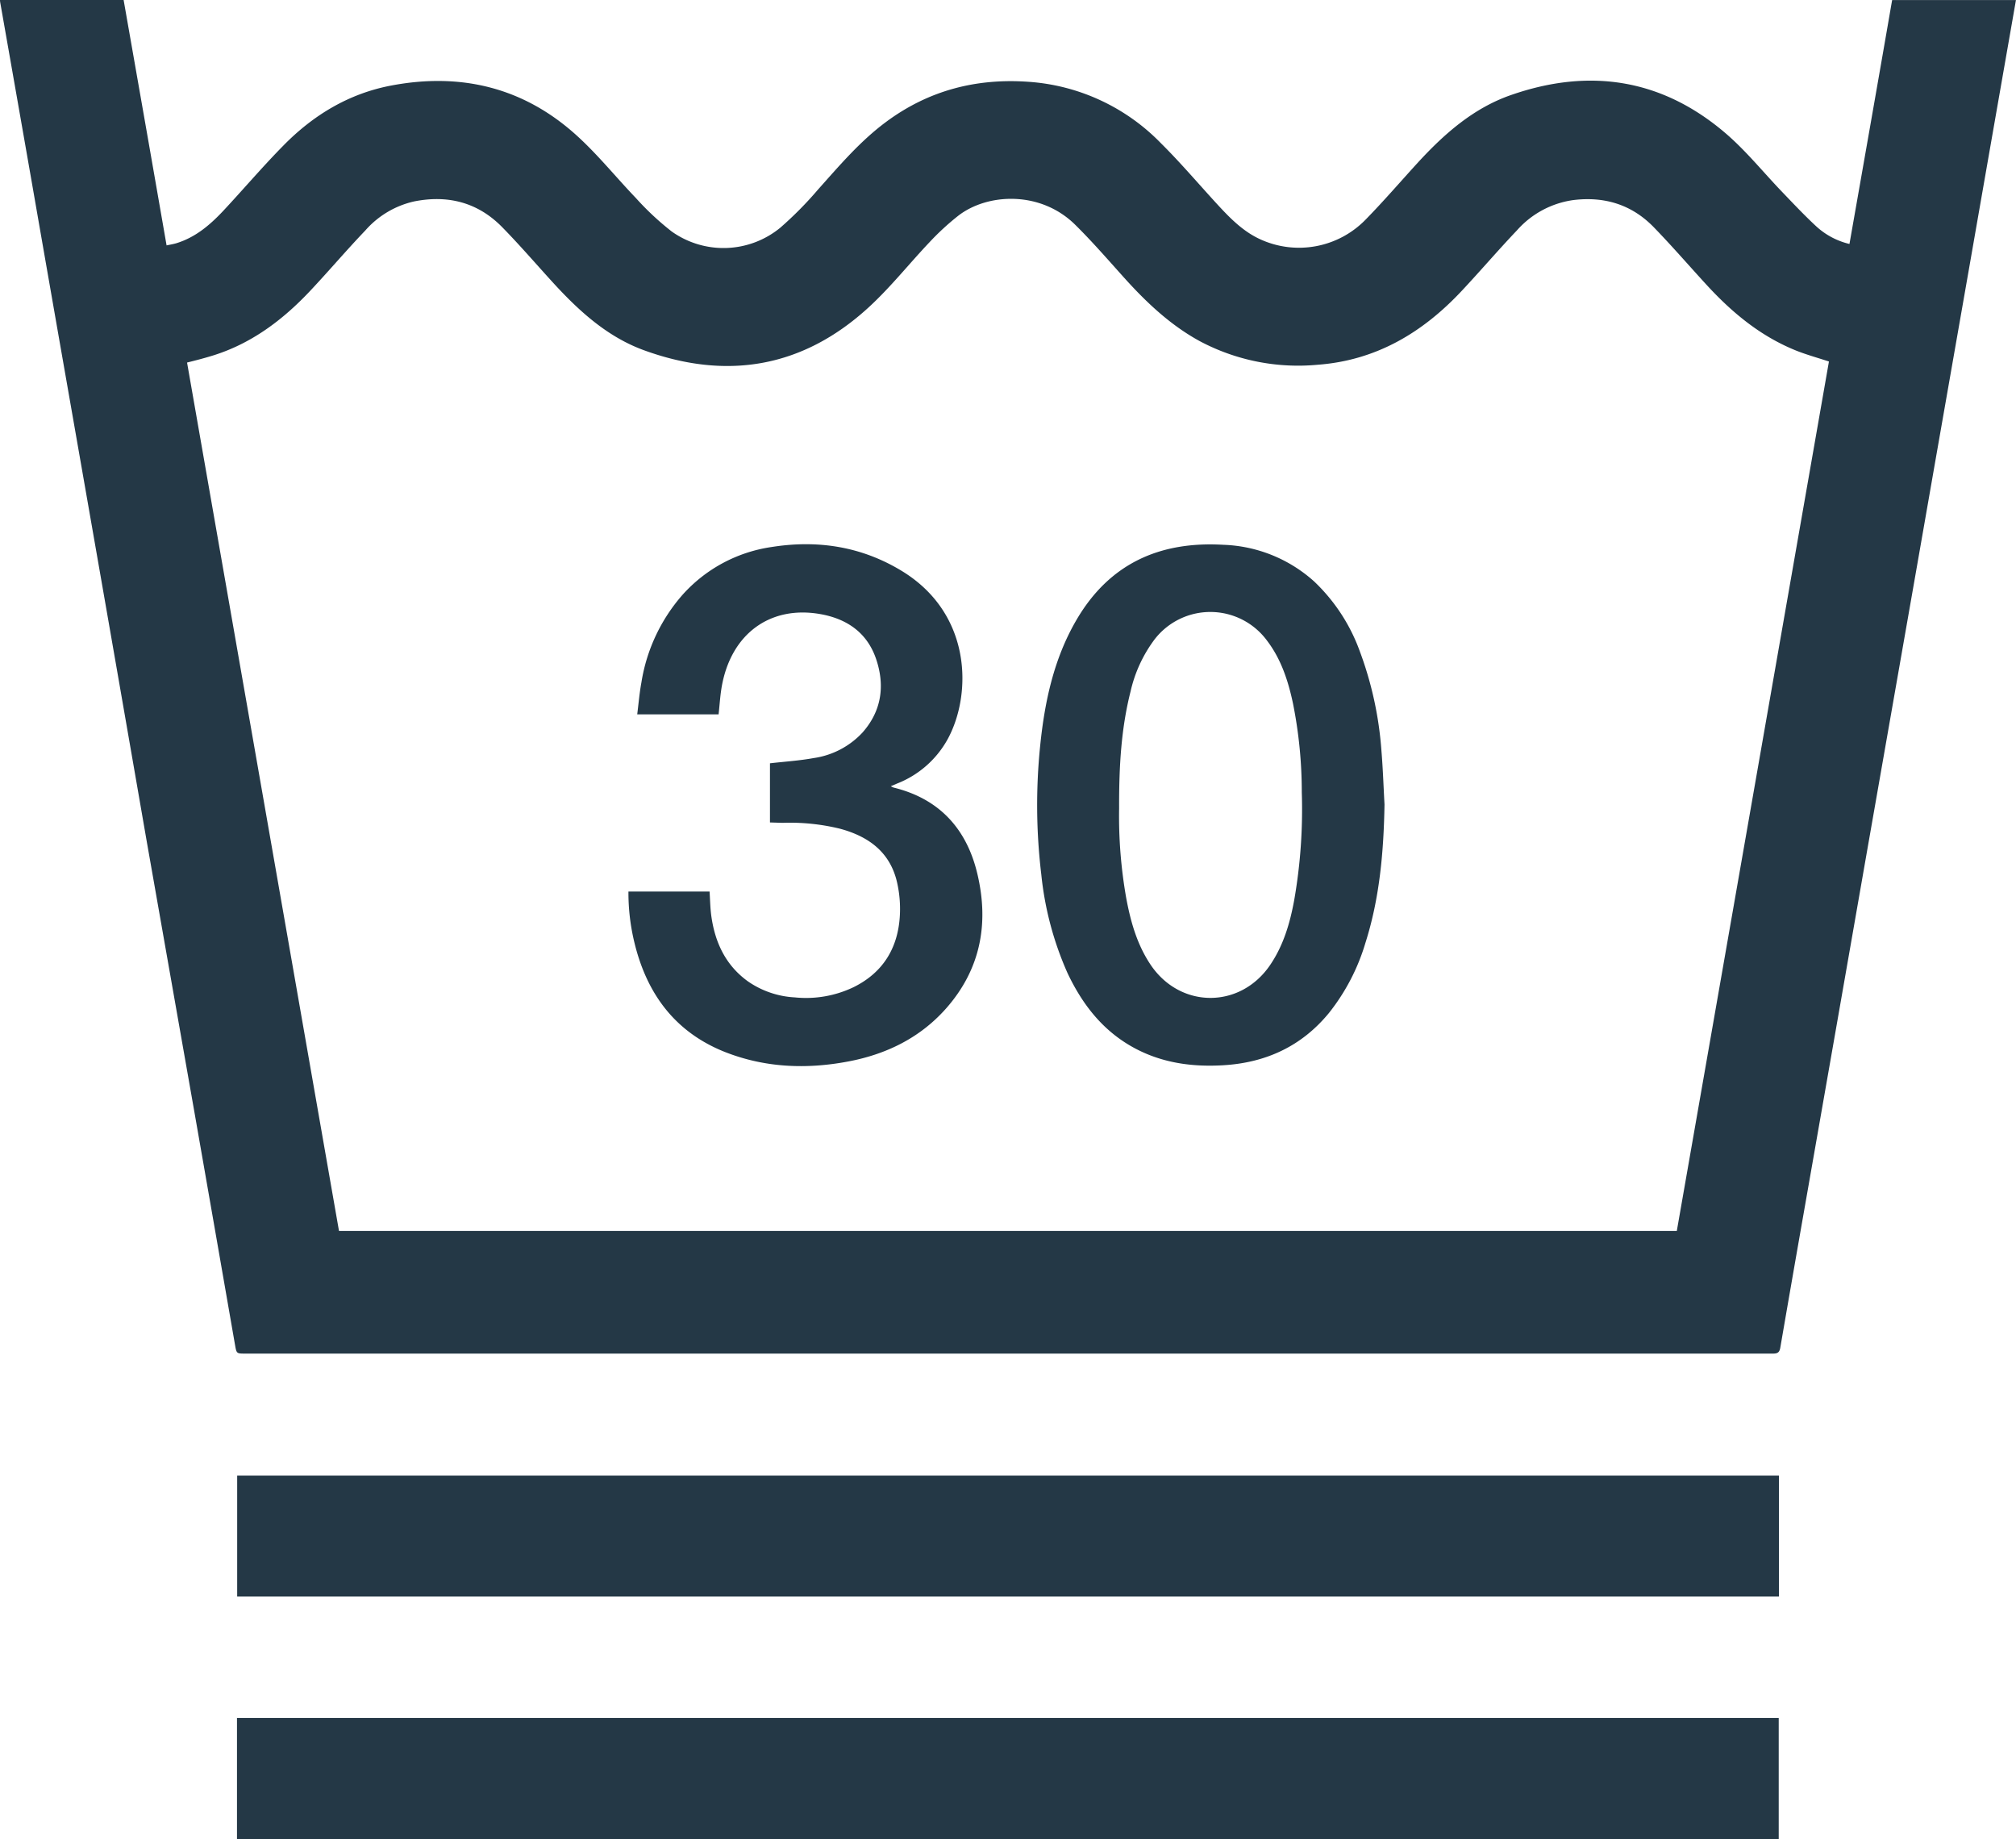
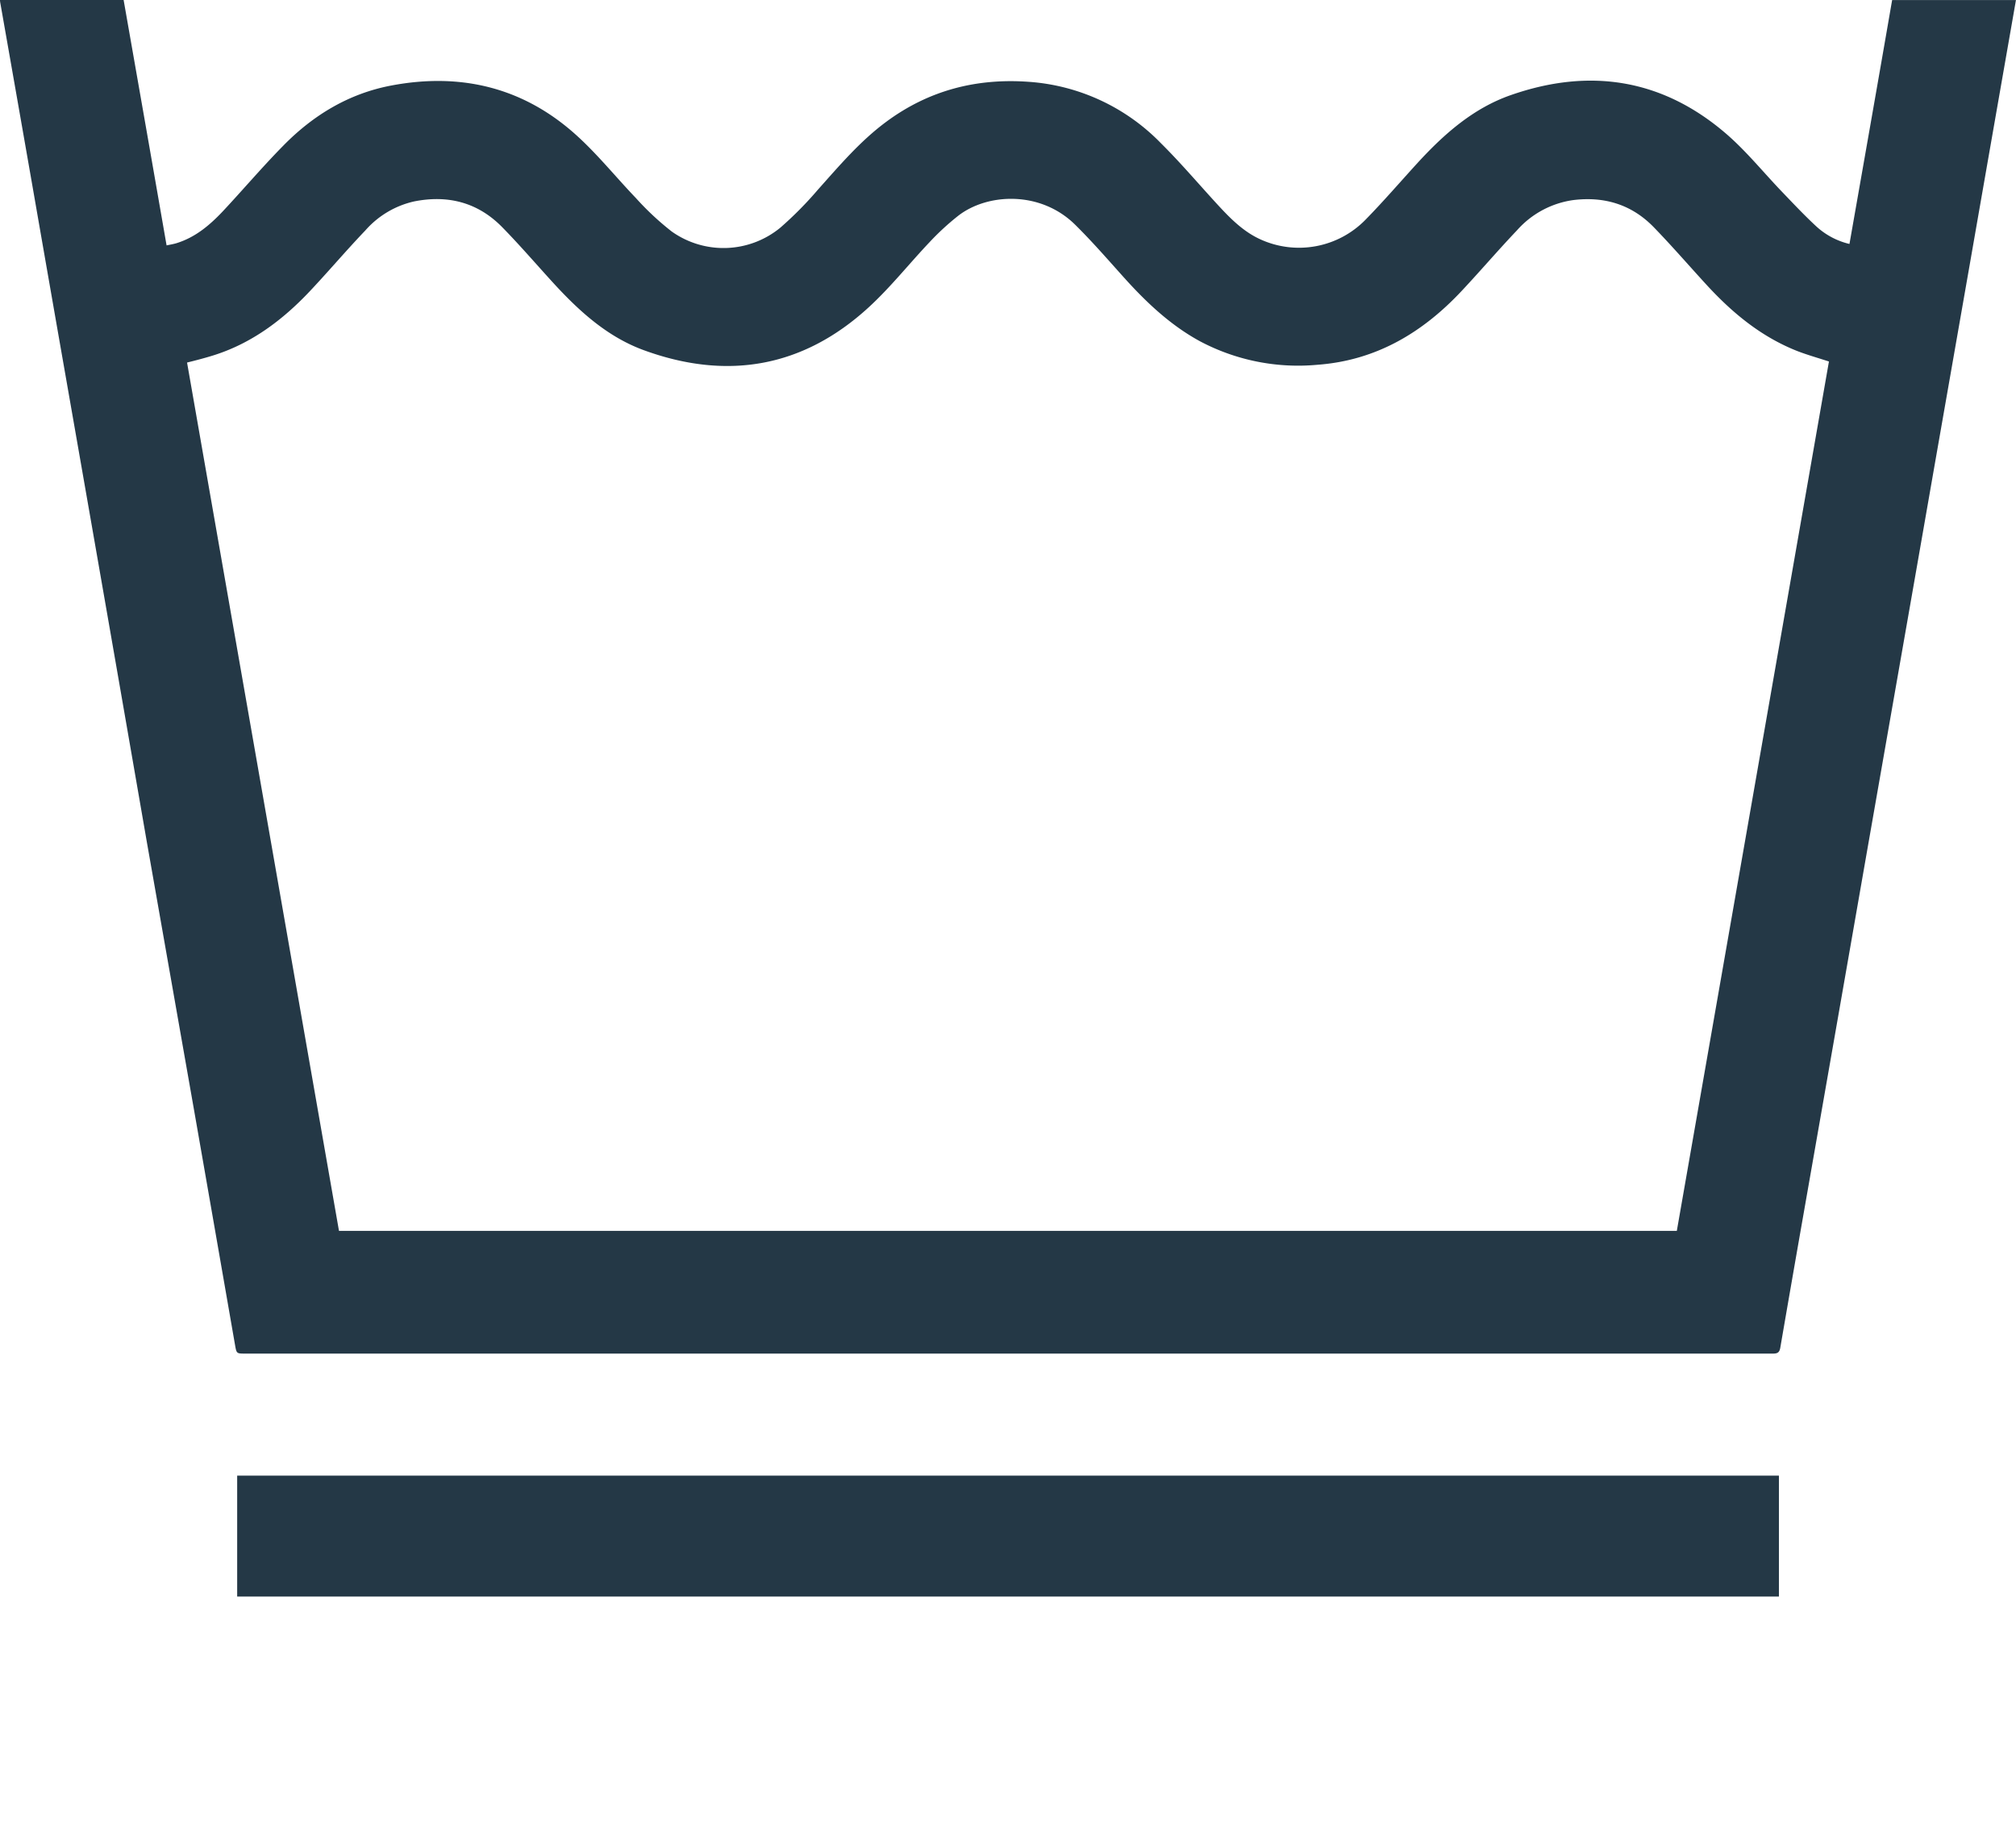
<svg xmlns="http://www.w3.org/2000/svg" viewBox="0 0 422.36 385.25">
  <defs>
    <style>.cls-1{fill:#243846;fill-rule:evenodd;}</style>
  </defs>
  <g id="Capa_2" data-name="Capa 2">
    <g id="Capa_1-2" data-name="Capa 1">
      <path class="cls-1" d="M0,0H25.9c3,17.08,6,34.14,9,51.4.69-.15,1.33-.25,2-.44,4-1.22,7-3.76,9.78-6.7,4.26-4.55,8.3-9.32,12.68-13.76C65.61,24.12,73.08,19.59,82,17.91c14.67-2.77,27.84.45,38.94,10.58,4.39,4,8.15,8.68,12.29,13a58.55,58.55,0,0,0,7.5,7,18.74,18.74,0,0,0,22.75-.8,76.51,76.51,0,0,0,7.91-8c4.47-5,8.82-10.14,14.27-14.17,8.91-6.6,18.91-9.18,29.9-8.38A42.74,42.74,0,0,1,243.22,30c4.26,4.22,8.13,8.82,12.2,13.22,2.51,2.7,5.13,5.3,8.54,6.87A19.48,19.48,0,0,0,286.1,46c3.8-3.88,7.34-8,11-12,5.52-6,11.61-11.36,19.42-14.08,16.58-5.79,31.87-3.39,45.26,8.22,4.17,3.63,7.69,8,11.53,12,2.35,2.45,4.68,4.93,7.16,7.23a15.57,15.57,0,0,0,7,3.73c3-17.07,6-34.06,8.94-51.09h25.94c-.75,4.32-1.5,8.59-2.25,12.87q-3.78,21.6-7.55,43.2l-7.32,41.79q-3.66,21-7.33,41.9l-6.6,37.66q-3.42,19.59-6.85,39.19l-6.6,37.65q-2.46,14-4.87,28c-.17,1-.57,1.26-1.55,1.25q-19.2,0-38.39,0H51.41c-1.84,0-1.85,0-2.16-1.76Q45,257.32,40.74,233q-5-28.39-10-56.77Q26.64,152.57,22.53,129,18.27,104.58,14,80.2,10.33,59.26,6.68,38.29,3.4,19.53.09.76C.05.53,0,.29,0,0ZM383.17,75.72c-2.35-.77-4.58-1.39-6.73-2.23-7.54-3-13.57-8-19-13.93-3.67-4-7.23-8.12-11-12-4.6-4.72-10.31-6.46-16.85-5.65a19.3,19.3,0,0,0-11.79,6.35c-3.94,4.14-7.65,8.49-11.56,12.66-8.2,8.76-17.94,14.57-30.18,15.48a43.87,43.87,0,0,1-24.68-4.93C245,68,239.81,63,235,57.6c-3.2-3.57-6.36-7.19-9.77-10.55-7.28-7.16-18.36-6.59-24.46-1.87a53.8,53.8,0,0,0-6,5.52c-4.32,4.55-8.23,9.52-12.85,13.74-13.78,12.6-29.7,15.26-47.09,8.89-7.49-2.75-13.32-8-18.65-13.78-3.67-4-7.21-8.14-11-12-5.12-5.2-11.42-6.78-18.51-5.34a19.21,19.21,0,0,0-10.13,6.06c-4,4.18-7.7,8.56-11.65,12.75C59.17,67.08,52.61,72,44.53,74.49c-1.75.54-3.53,1-5.34,1.45q15.93,91,31.83,181.88H351.3Q367.25,166.7,383.17,75.72Z" />
-       <path class="cls-1" d="M49.65,385.25V359.84h323v25.41Z" />
      <path class="cls-1" d="M372.69,309.08v25.33h-323V309.08Z" />
-       <path class="cls-1" d="M290.06,168.5c-.17,9.84-1,19.57-4,29a43.44,43.44,0,0,1-7.65,14.69c-5.75,7-13.29,10.43-22.22,10.94-6.4.37-12.6-.47-18.36-3.52-6.64-3.53-11-9.08-14.17-15.77a67.5,67.5,0,0,1-5.5-20.63,122.24,122.24,0,0,1-.24-27c.94-9.25,2.86-18.25,7.62-26.39,6.88-11.76,17.4-16.48,30.72-15.71a29.94,29.94,0,0,1,19.06,7.68,37.93,37.93,0,0,1,9.6,14.73,74.83,74.83,0,0,1,4.5,20.78C289.73,161,289.85,164.75,290.06,168.5Zm-55.6.78A98.3,98.3,0,0,0,235.93,188c.92,5,2.27,9.81,5.13,14.08,6.22,9.24,18.82,9.26,25.07,0,2.76-4.08,4.12-8.7,5-13.48a110.38,110.38,0,0,0,1.6-22.67,94.92,94.92,0,0,0-1.84-18.57c-1-4.71-2.47-9.27-5.44-13.17a14.75,14.75,0,0,0-23.51-.33,28.72,28.72,0,0,0-5.09,11C234.88,152.65,234.43,160.57,234.46,169.28Z" />
-       <path class="cls-1" d="M161.31,172.27V159.88c3.11-.36,6.18-.55,9.18-1.1a17.29,17.29,0,0,0,10.22-5.36c4-4.53,4.72-9.83,2.84-15.38s-6.16-8.45-11.73-9.42c-10.52-1.83-18.64,4.17-20.6,15.12-.34,1.92-.45,3.88-.67,5.89H133.5c.29-2.29.48-4.55.89-6.76A36.46,36.46,0,0,1,143,124.58a31,31,0,0,1,18.62-10c9.6-1.53,18.73-.15,27.13,4.9,15,9,14.88,26.07,9.77,35.38a20.72,20.72,0,0,1-10.63,9.28l-1.26.54a3.32,3.32,0,0,0,.61.29c9.61,2.36,15.3,8.69,17.52,18.06,2.47,10.4.7,20-6.58,28.23-5.46,6.15-12.53,9.58-20.5,11.08-8.76,1.66-17.46,1.3-25.82-2-10.43-4.15-16.33-12.16-18.93-22.84a44.26,44.26,0,0,1-1.27-10.76h17c.11,1.71.13,3.46.37,5.18.78,5.51,3,10.26,7.63,13.61a19,19,0,0,0,9.85,3.38,23.07,23.07,0,0,0,12.36-2.16c6.14-3.05,9.26-8.19,9.65-14.92a25,25,0,0,0-.58-7c-1.45-6.36-6-9.66-12-11.26a44.11,44.11,0,0,0-12-1.22Z" />
    </g>
  </g>
</svg>